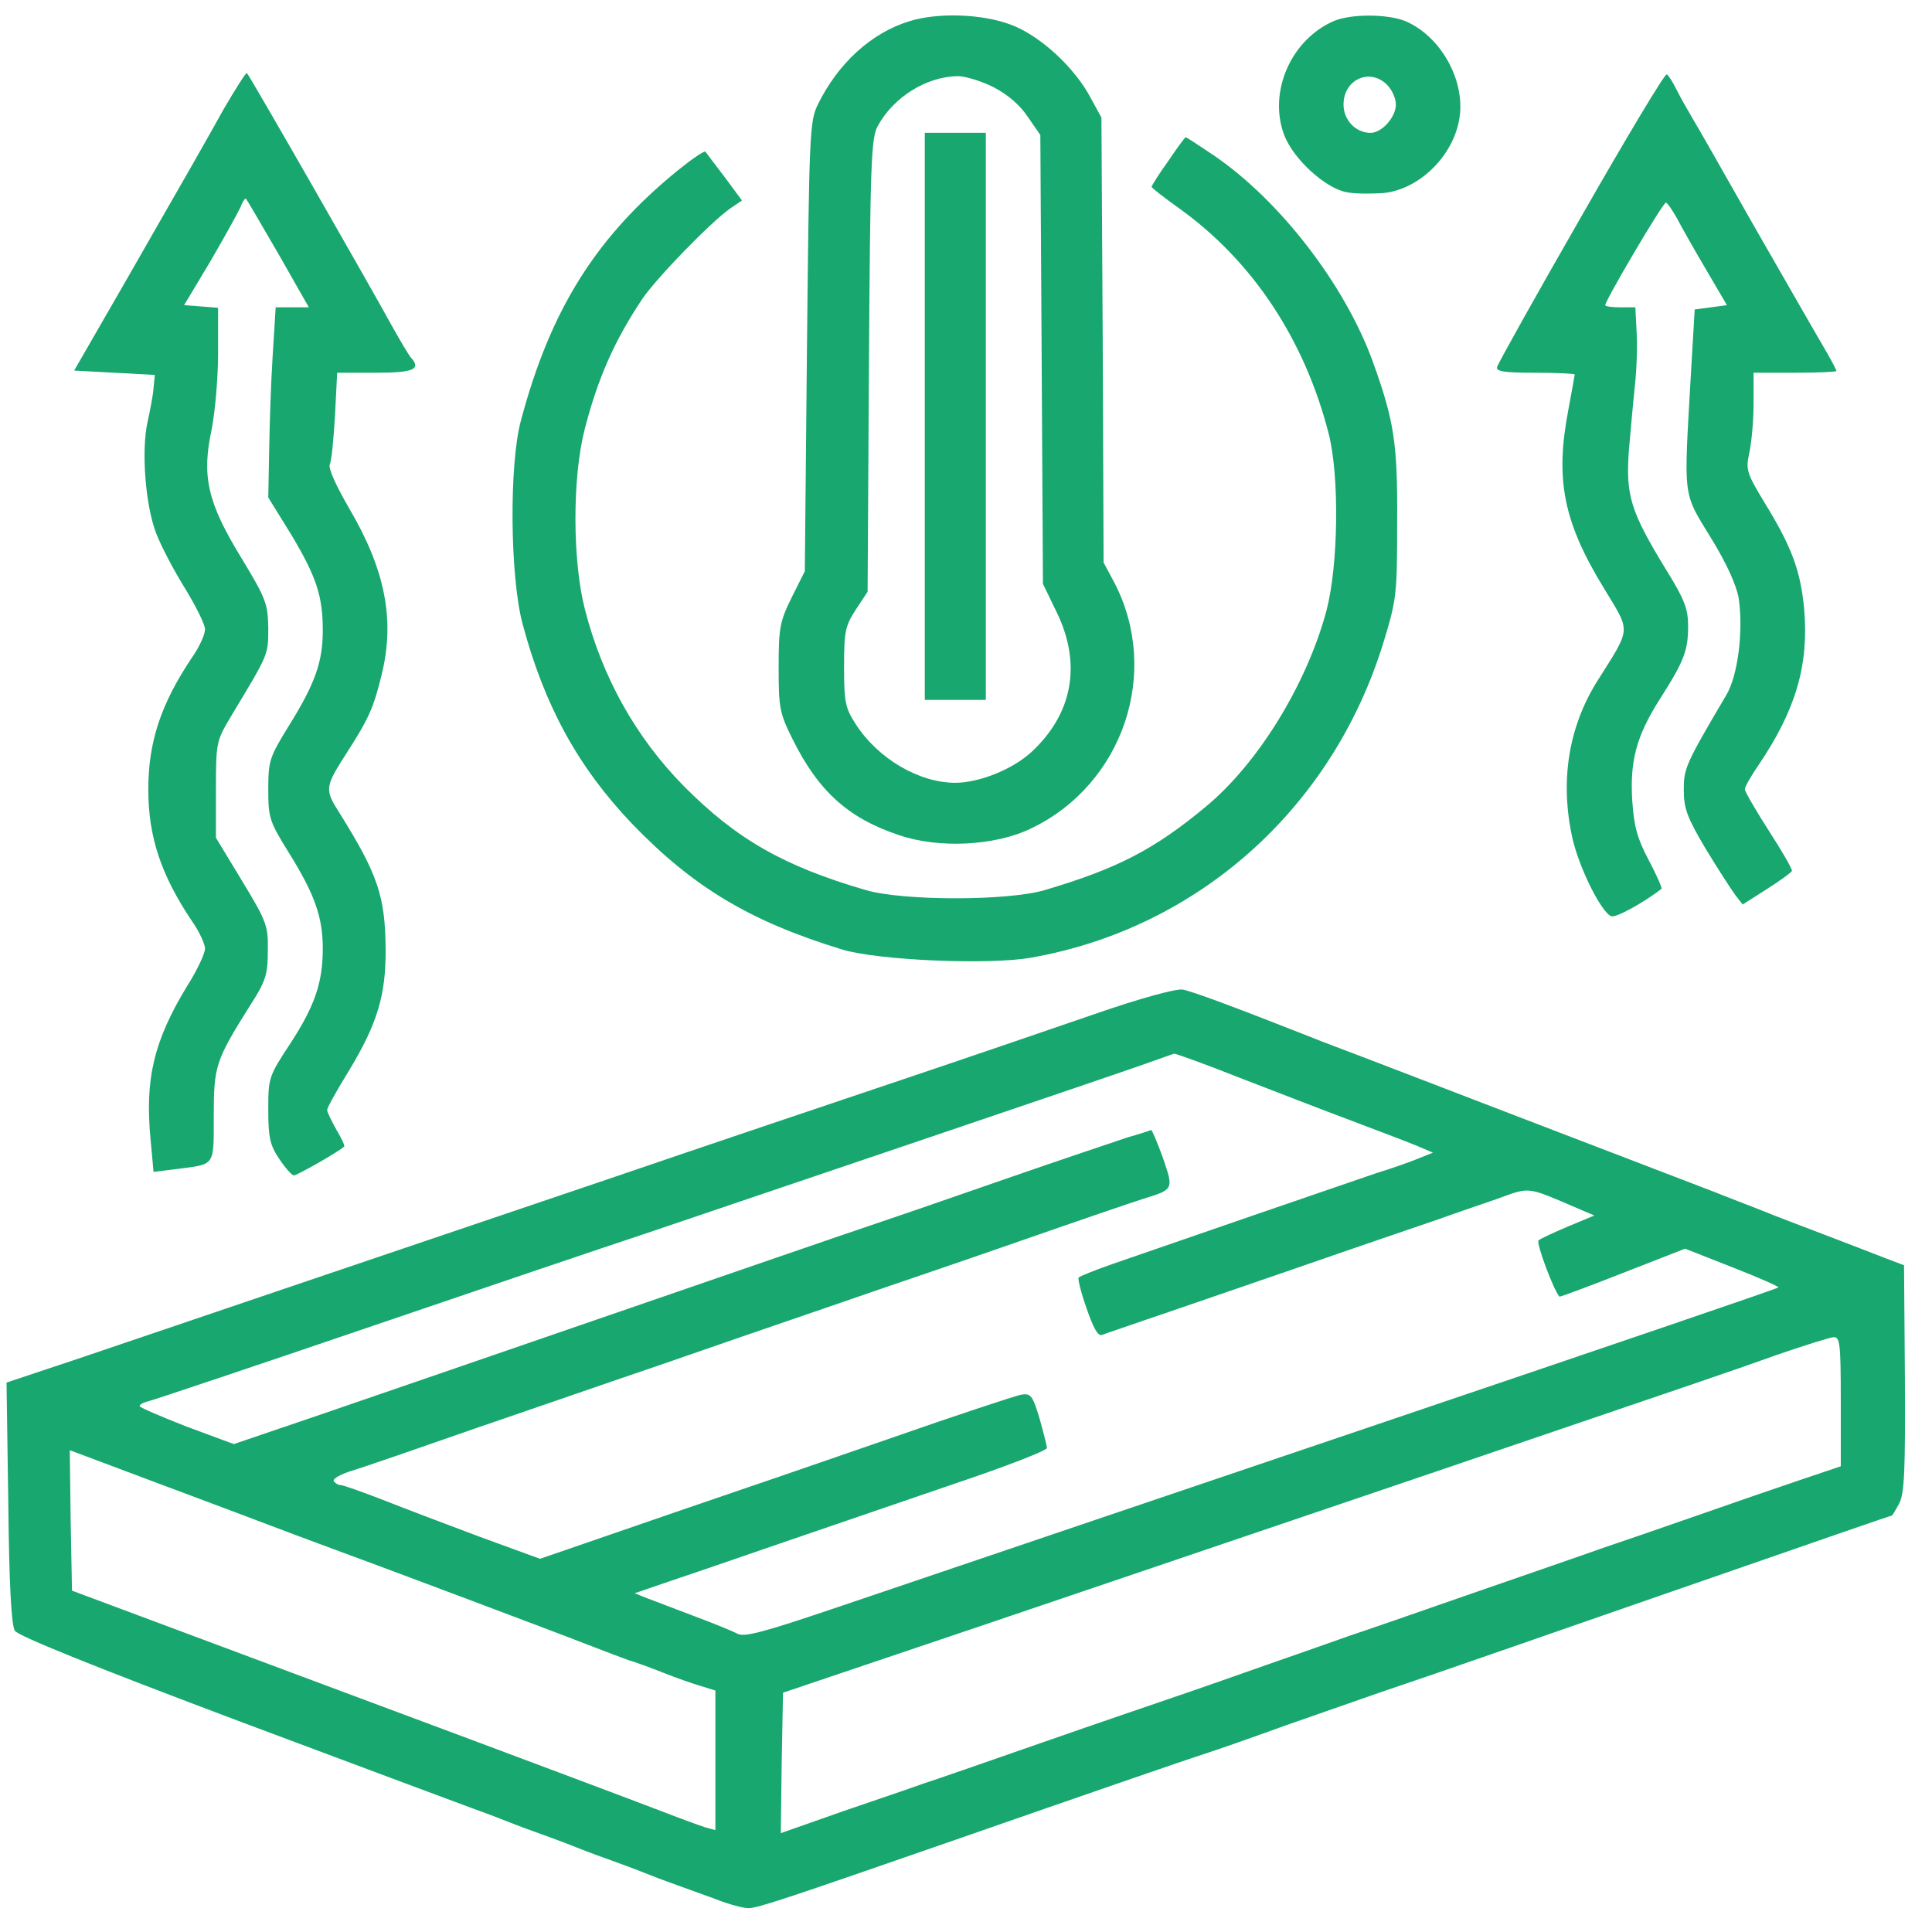
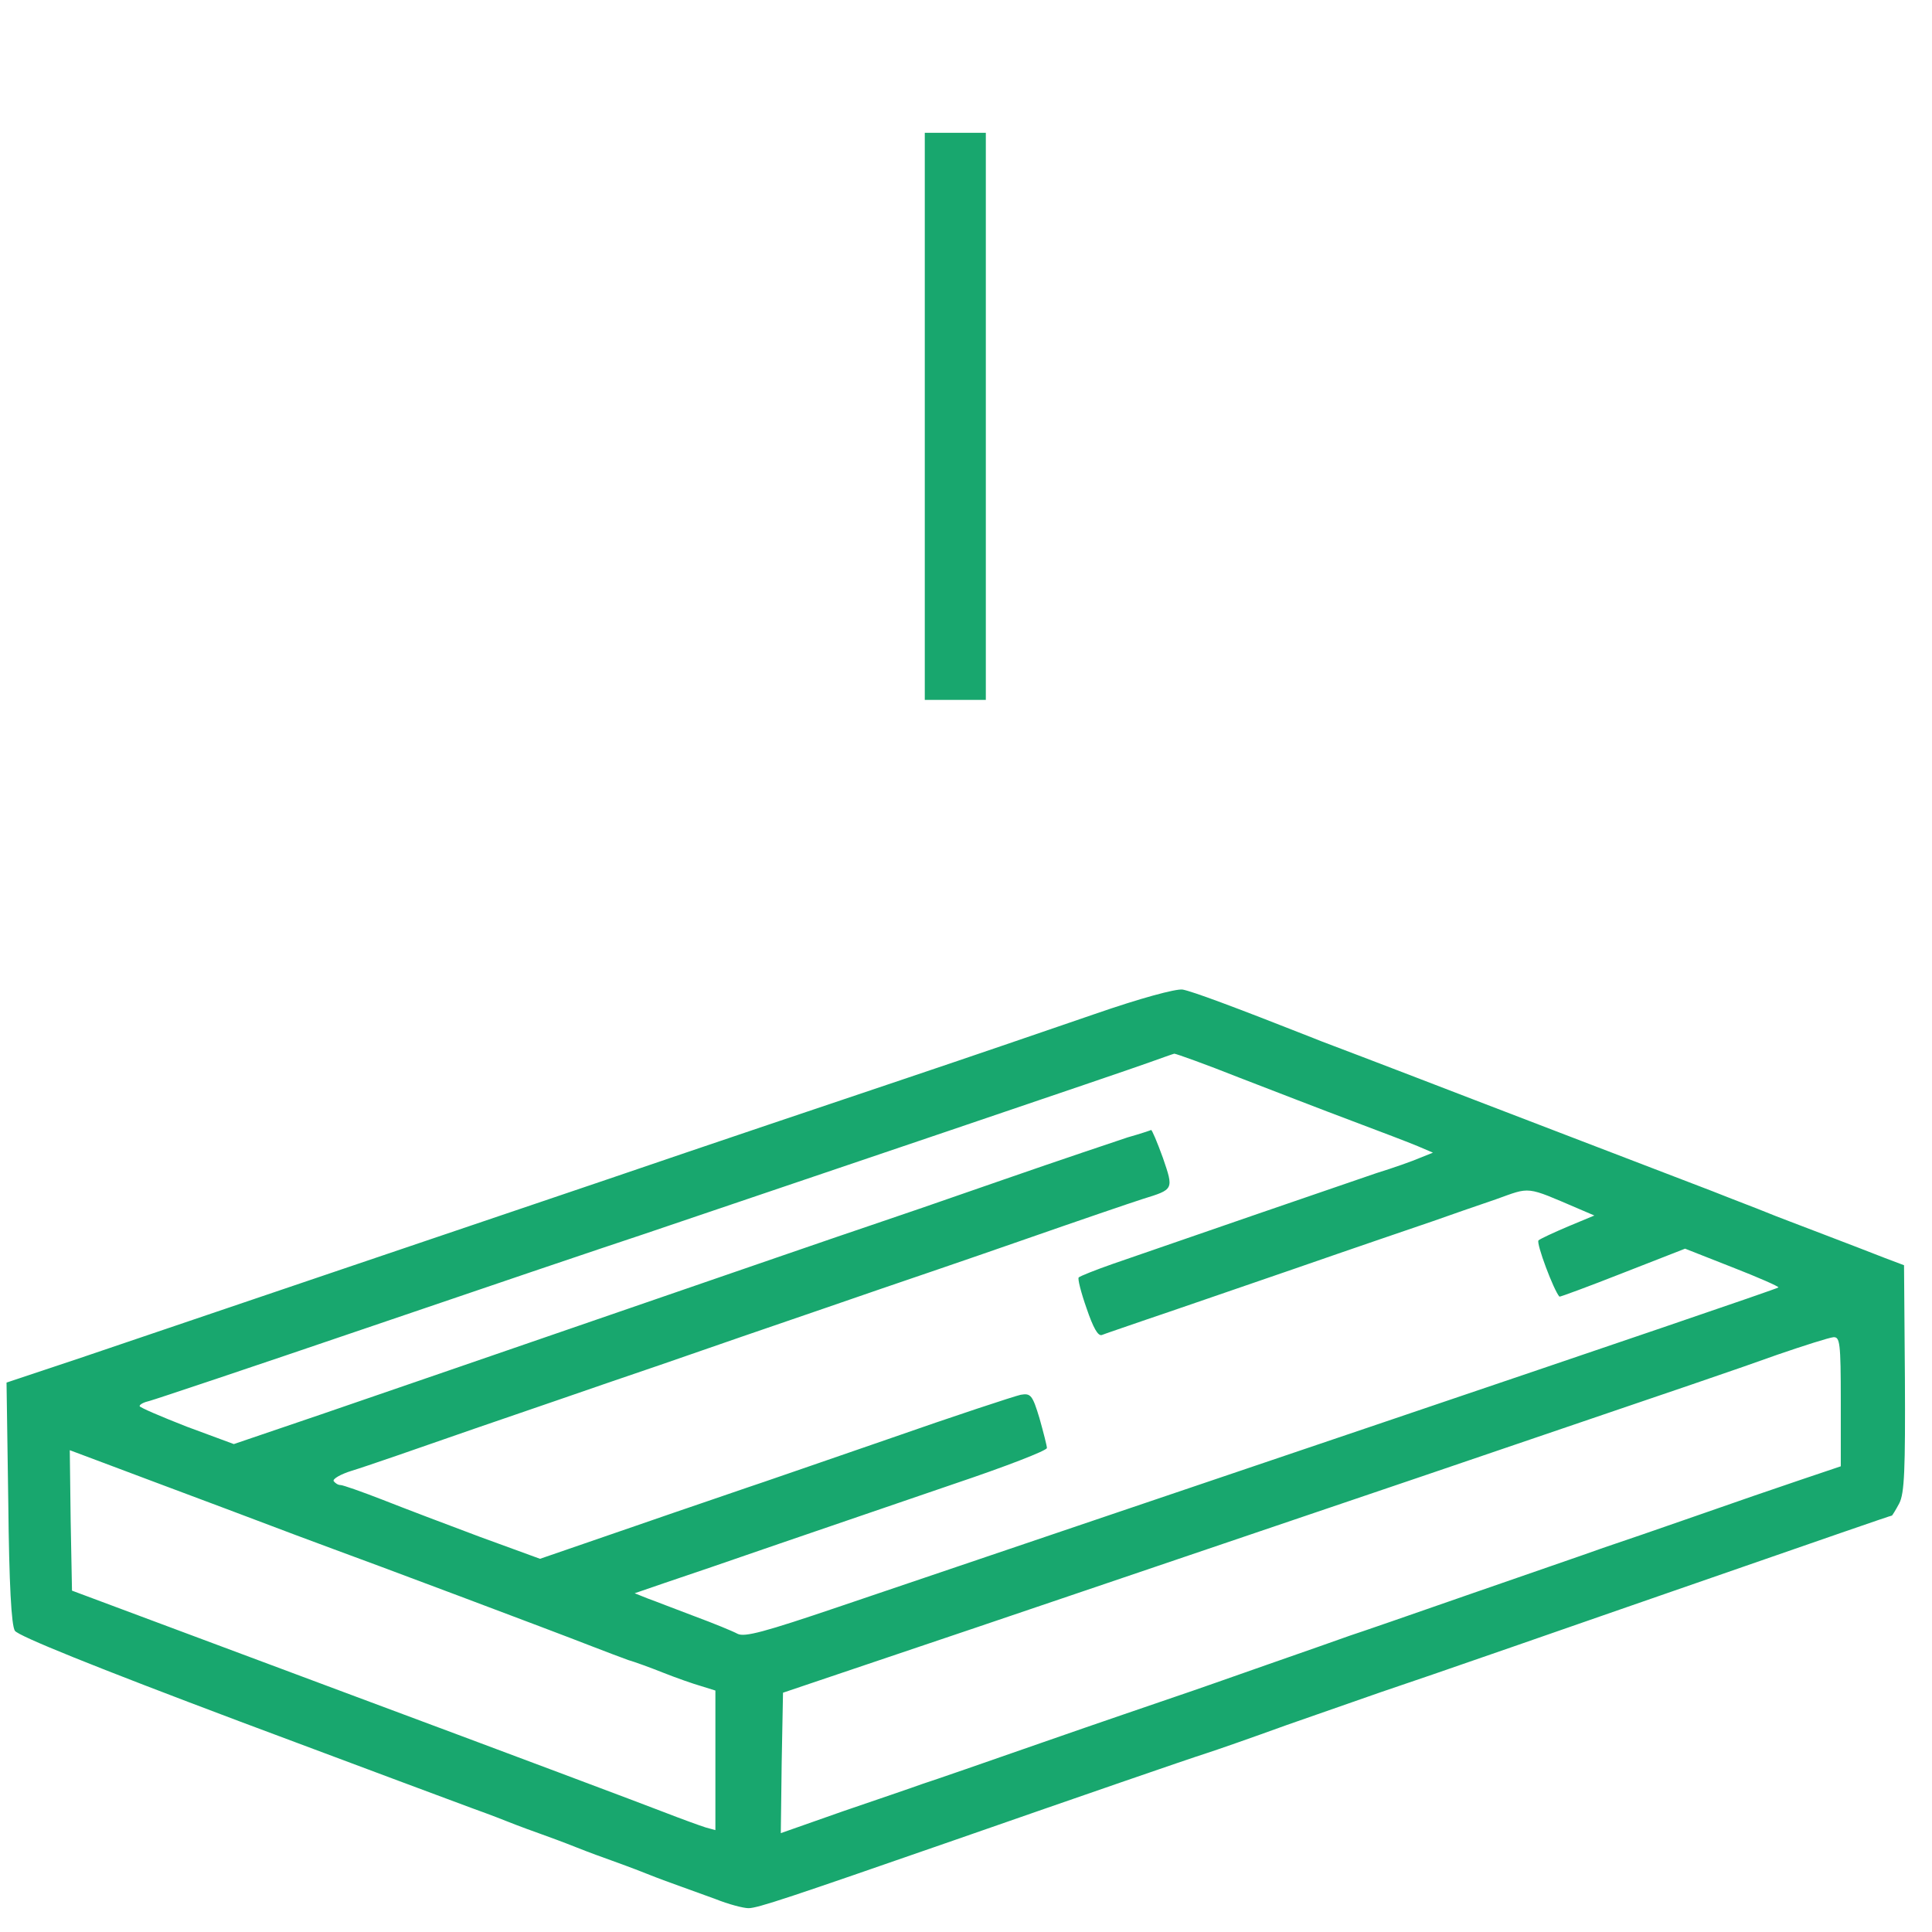
<svg xmlns="http://www.w3.org/2000/svg" width="42" height="42" viewBox="0 0 42 42" fill="none">
-   <path d="M19.772 0.46C18.937 0.716 18.216 1.38 17.78 2.271C17.6 2.632 17.591 2.926 17.543 7.534L17.496 12.418L17.211 12.987C16.955 13.508 16.927 13.641 16.927 14.504C16.927 15.386 16.946 15.5 17.23 16.069C17.79 17.197 18.434 17.785 19.544 18.155C20.407 18.449 21.621 18.392 22.408 18.013C24.418 17.055 25.243 14.608 24.219 12.655L23.991 12.228L23.972 7.392L23.944 2.556L23.716 2.139C23.366 1.465 22.597 0.764 21.972 0.536C21.346 0.299 20.388 0.27 19.772 0.46ZM21.592 1.892C21.905 2.053 22.171 2.281 22.341 2.537L22.616 2.935L22.645 7.819L22.673 12.693L22.967 13.3C23.517 14.419 23.328 15.509 22.427 16.344C22.019 16.723 21.289 17.017 20.767 17.017C19.98 17.017 19.089 16.495 18.605 15.746C18.378 15.395 18.349 15.272 18.349 14.495C18.349 13.717 18.378 13.603 18.605 13.252L18.861 12.864L18.89 7.942C18.918 3.58 18.937 3.001 19.079 2.745C19.421 2.11 20.141 1.664 20.824 1.655C20.976 1.655 21.327 1.759 21.592 1.892Z" fill="#18A76E" />
  <path d="M20.104 9.051V15.215H20.767H21.431V9.051V2.887H20.767H20.104V9.051Z" fill="#18A76E" />
-   <path d="M28.989 0.46C28.06 0.868 27.567 2.006 27.917 2.935C28.116 3.457 28.809 4.092 29.273 4.178C29.453 4.215 29.814 4.215 30.07 4.197C30.857 4.121 31.606 3.381 31.729 2.556C31.853 1.731 31.312 0.783 30.553 0.46C30.155 0.299 29.359 0.299 28.989 0.46ZM30.155 1.845C30.26 1.949 30.345 2.139 30.345 2.272C30.345 2.547 30.041 2.888 29.795 2.888C29.473 2.888 29.207 2.613 29.207 2.272C29.207 1.731 29.776 1.465 30.155 1.845Z" fill="#18A76E" />
-   <path d="M4.855 2.385C4.599 2.85 4.277 3.41 4.144 3.647C4.011 3.884 3.385 4.965 2.759 6.065L1.612 8.056L2.494 8.103L3.366 8.151L3.338 8.435C3.328 8.587 3.262 8.928 3.205 9.185C3.072 9.801 3.158 10.977 3.395 11.593C3.499 11.868 3.784 12.409 4.021 12.788C4.258 13.177 4.457 13.575 4.457 13.679C4.457 13.793 4.334 14.068 4.172 14.296C3.499 15.301 3.224 16.126 3.224 17.16C3.224 18.193 3.499 19.018 4.172 20.023C4.334 20.251 4.457 20.526 4.457 20.621C4.457 20.725 4.286 21.095 4.068 21.436C3.347 22.622 3.148 23.447 3.272 24.755L3.338 25.476L3.869 25.41C4.684 25.305 4.647 25.362 4.647 24.262C4.647 23.172 4.684 23.058 5.434 21.863C5.775 21.332 5.822 21.19 5.822 20.678C5.832 20.128 5.803 20.042 5.263 19.151L4.694 18.212V17.169C4.694 16.135 4.703 16.107 5.026 15.566C5.841 14.21 5.832 14.248 5.832 13.651C5.822 13.12 5.784 13.016 5.244 12.124C4.514 10.929 4.381 10.36 4.599 9.346C4.675 8.966 4.741 8.217 4.741 7.677V6.691L4.372 6.662L4.002 6.634L4.571 5.685C4.874 5.164 5.168 4.633 5.225 4.51C5.272 4.386 5.329 4.301 5.348 4.32C5.367 4.339 5.68 4.879 6.05 5.515L6.714 6.681H6.353H5.993L5.927 7.743C5.889 8.331 5.86 9.26 5.851 9.81L5.832 10.816L6.325 11.612C6.875 12.532 7.017 12.949 7.017 13.708C7.017 14.391 6.847 14.865 6.287 15.766C5.86 16.458 5.832 16.534 5.832 17.16C5.832 17.785 5.86 17.861 6.278 18.535C6.837 19.435 7.017 19.928 7.017 20.621C7.017 21.37 6.837 21.882 6.297 22.707C5.841 23.399 5.832 23.437 5.832 24.129C5.832 24.727 5.87 24.897 6.069 25.191C6.202 25.391 6.344 25.552 6.391 25.552C6.458 25.552 7.359 25.04 7.482 24.926C7.501 24.907 7.425 24.746 7.311 24.556C7.207 24.366 7.112 24.177 7.112 24.129C7.112 24.082 7.321 23.703 7.586 23.276C8.203 22.252 8.392 21.635 8.383 20.621C8.373 19.483 8.212 19.009 7.397 17.7C7.046 17.15 7.055 17.122 7.558 16.334C8.022 15.614 8.127 15.367 8.297 14.666C8.591 13.471 8.373 12.38 7.586 11.043C7.311 10.569 7.131 10.18 7.169 10.095C7.207 10.019 7.254 9.535 7.283 9.023L7.33 8.103H8.165C8.999 8.103 9.17 8.028 8.923 7.762C8.885 7.715 8.696 7.402 8.506 7.06C8.098 6.311 5.424 1.636 5.367 1.589C5.348 1.57 5.121 1.93 4.855 2.385Z" fill="#18A76E" />
-   <path d="M34.375 4.709C33.379 6.444 32.564 7.904 32.545 7.98C32.517 8.075 32.706 8.103 33.37 8.103C33.844 8.103 34.233 8.122 34.233 8.141C34.233 8.16 34.166 8.521 34.091 8.928C33.806 10.427 33.986 11.347 34.868 12.788C35.456 13.765 35.475 13.613 34.717 14.817C34.091 15.822 33.91 16.998 34.185 18.231C34.337 18.885 34.811 19.834 35.029 19.919C35.124 19.957 35.731 19.625 36.12 19.322C36.139 19.312 36.016 19.027 35.845 18.705C35.598 18.241 35.523 17.975 35.485 17.425C35.428 16.552 35.57 16.012 36.072 15.216C36.613 14.371 36.698 14.144 36.698 13.613C36.698 13.234 36.623 13.034 36.205 12.361C35.447 11.119 35.342 10.768 35.409 9.81C35.447 9.365 35.504 8.729 35.541 8.388C35.579 8.046 35.598 7.525 35.579 7.221L35.551 6.681H35.229C35.048 6.681 34.897 6.662 34.897 6.634C34.897 6.529 36.148 4.405 36.215 4.405C36.243 4.405 36.357 4.566 36.461 4.756C36.566 4.955 36.85 5.458 37.097 5.875L37.542 6.634L37.191 6.681L36.841 6.728L36.755 8.198C36.604 10.863 36.575 10.683 37.191 11.688C37.542 12.257 37.751 12.731 37.798 13.006C37.903 13.717 37.779 14.684 37.533 15.102C36.632 16.628 36.604 16.704 36.604 17.178C36.604 17.577 36.679 17.776 37.078 18.449C37.343 18.885 37.637 19.34 37.722 19.454L37.884 19.663L38.405 19.331C38.69 19.151 38.936 18.971 38.955 18.933C38.965 18.895 38.737 18.497 38.453 18.06C38.168 17.615 37.931 17.207 37.931 17.159C37.931 17.102 38.064 16.875 38.225 16.638C39.041 15.434 39.325 14.457 39.221 13.243C39.145 12.418 38.955 11.896 38.367 10.939C37.969 10.284 37.95 10.209 38.026 9.858C38.073 9.649 38.121 9.165 38.121 8.786V8.103H39.022C39.515 8.103 39.922 8.084 39.922 8.065C39.922 8.037 39.78 7.771 39.6 7.468C39.42 7.165 38.756 5.998 38.111 4.879C37.476 3.76 36.879 2.708 36.784 2.556C36.689 2.395 36.537 2.129 36.452 1.959C36.367 1.788 36.272 1.636 36.234 1.617C36.196 1.589 35.361 2.983 34.375 4.709Z" fill="#18A76E" />
-   <path d="M25.395 3.504C25.196 3.779 25.035 4.035 25.035 4.064C25.035 4.083 25.3 4.291 25.632 4.528C27.225 5.666 28.363 7.383 28.885 9.431C29.122 10.36 29.093 12.295 28.837 13.272C28.41 14.865 27.358 16.59 26.21 17.539C25.092 18.468 24.285 18.885 22.711 19.35C21.915 19.587 19.63 19.587 18.823 19.35C17.031 18.828 16.007 18.241 14.86 17.084C13.826 16.031 13.096 14.732 12.717 13.253C12.442 12.191 12.442 10.389 12.707 9.346C12.992 8.236 13.352 7.411 13.968 6.491C14.281 6.036 15.429 4.851 15.865 4.538L16.13 4.358L15.751 3.846C15.542 3.571 15.353 3.324 15.334 3.296C15.305 3.277 15.04 3.457 14.736 3.703C12.954 5.154 11.967 6.728 11.323 9.147C11.067 10.095 11.085 12.532 11.361 13.566C11.835 15.339 12.565 16.676 13.741 17.909C15.068 19.284 16.292 20.023 18.302 20.64C19.079 20.877 21.488 20.981 22.408 20.82C26.04 20.184 28.96 17.577 30.07 13.983C30.364 13.025 30.373 12.921 30.373 11.328C30.383 9.63 30.307 9.147 29.842 7.857C29.235 6.188 27.823 4.358 26.391 3.381C26.068 3.163 25.793 2.983 25.774 2.983C25.755 2.992 25.585 3.22 25.395 3.504Z" fill="#18A76E" />
  <path d="M23.802 22.043C22.892 22.356 21.014 23 19.629 23.465C18.245 23.93 15.343 24.907 13.181 25.646C9.398 26.926 5.007 28.415 1.707 29.534L0.142 30.056L0.18 32.663C0.199 34.456 0.247 35.328 0.323 35.451C0.398 35.565 2.039 36.229 5.216 37.424C7.852 38.41 10.109 39.254 10.242 39.301C10.374 39.349 10.716 39.472 11 39.586C11.285 39.7 11.626 39.823 11.759 39.87C11.892 39.918 12.233 40.041 12.517 40.155C12.802 40.269 13.143 40.392 13.276 40.439C13.409 40.487 13.75 40.61 14.035 40.724C14.319 40.838 14.66 40.961 14.793 41.008C14.926 41.056 15.267 41.179 15.552 41.283C15.836 41.397 16.159 41.482 16.273 41.482C16.472 41.482 17.173 41.245 20.72 40.013C23.498 39.045 25.803 38.249 26.22 38.116C26.428 38.05 27.216 37.775 27.974 37.5C28.733 37.234 29.653 36.912 30.013 36.788C30.383 36.665 31.682 36.219 32.905 35.793C34.129 35.366 35.665 34.835 36.319 34.607C39.79 33.403 41.098 32.948 41.127 32.948C41.136 32.948 41.212 32.825 41.288 32.682C41.402 32.464 41.421 31.943 41.411 29.961L41.392 27.505L40.966 27.344C40.728 27.249 40.131 27.021 39.638 26.832C39.145 26.642 38.585 26.433 38.405 26.357C38.225 26.282 37.694 26.082 37.22 25.893C36.404 25.58 36.053 25.447 34.375 24.802C33.958 24.641 32.896 24.233 32.004 23.892C31.122 23.55 30.051 23.143 29.634 22.982C29.216 22.82 28.723 22.64 28.543 22.564C26.789 21.872 25.916 21.55 25.708 21.512C25.556 21.493 24.788 21.701 23.802 22.043ZM26.941 23.427C27.68 23.712 28.78 24.139 29.387 24.366C29.994 24.594 30.639 24.84 30.819 24.916L31.151 25.058L30.866 25.172C30.715 25.238 30.288 25.39 29.918 25.504C29.273 25.722 25.585 26.993 24.191 27.476C23.811 27.609 23.479 27.742 23.451 27.77C23.422 27.789 23.498 28.093 23.622 28.444C23.764 28.861 23.868 29.05 23.953 29.022C24.02 28.994 24.447 28.851 24.911 28.69C25.366 28.538 26.817 28.036 28.116 27.59C29.425 27.135 30.791 26.67 31.151 26.547C31.521 26.414 32.128 26.206 32.517 26.073C33.285 25.798 33.152 25.779 34.328 26.282L34.66 26.424L34.091 26.661C33.778 26.794 33.493 26.926 33.446 26.964C33.389 27.021 33.778 28.055 33.901 28.188C33.91 28.197 34.527 27.97 35.276 27.675L36.632 27.145L37.666 27.552C38.225 27.77 38.68 27.97 38.661 27.988C38.633 28.017 34.811 29.316 30.108 30.909C27.803 31.687 20.255 34.247 18.235 34.93C16.614 35.48 16.187 35.594 16.035 35.518C15.931 35.461 15.514 35.29 15.106 35.139C14.698 34.987 14.243 34.807 14.082 34.75L13.797 34.636L14.461 34.408C14.831 34.285 15.941 33.906 16.927 33.564C17.922 33.223 19.639 32.635 20.748 32.256C21.848 31.886 22.759 31.535 22.759 31.478C22.759 31.431 22.683 31.137 22.598 30.833C22.446 30.331 22.408 30.283 22.19 30.321C22.057 30.35 20.758 30.776 19.297 31.288C17.837 31.791 16.472 32.265 16.263 32.332C16.054 32.407 14.954 32.777 13.807 33.175L11.74 33.887L10.441 33.413C9.729 33.147 8.781 32.787 8.326 32.607C7.861 32.426 7.454 32.284 7.406 32.284C7.349 32.284 7.292 32.246 7.254 32.199C7.226 32.151 7.406 32.047 7.653 31.971C7.909 31.895 9.113 31.478 10.336 31.051C11.56 30.634 12.868 30.179 13.229 30.056C13.598 29.932 14.898 29.487 16.121 29.06C17.344 28.643 18.71 28.169 19.155 28.017C19.601 27.865 20.966 27.401 22.19 26.974C23.413 26.547 24.608 26.139 24.845 26.064C25.518 25.855 25.518 25.864 25.281 25.172C25.158 24.831 25.044 24.565 25.025 24.565C25.006 24.575 24.779 24.651 24.513 24.726C24.257 24.812 23.034 25.22 21.81 25.646C20.587 26.073 19.288 26.519 18.918 26.642C18.349 26.832 16.32 27.533 11.996 29.022C10.754 29.449 9.303 29.951 6.979 30.748L5.083 31.393L4.059 31.014C3.499 30.795 3.035 30.596 3.035 30.568C3.035 30.53 3.129 30.482 3.253 30.454C3.366 30.425 5.491 29.714 7.966 28.87C10.441 28.026 13.153 27.107 13.987 26.832C17.543 25.627 24.551 23.257 24.987 23.095C25.253 23 25.49 22.915 25.528 22.906C25.566 22.906 26.201 23.133 26.941 23.427ZM40.017 30.463V31.876L39.145 32.17C38.661 32.332 37.647 32.682 36.888 32.948C36.129 33.214 35.219 33.526 34.849 33.65C34.489 33.782 33.18 34.228 31.957 34.655C30.734 35.082 29.558 35.489 29.349 35.556C29.141 35.632 28.354 35.907 27.595 36.172C26.836 36.438 25.926 36.76 25.556 36.883C25.196 37.007 23.887 37.452 22.664 37.879C21.441 38.306 20.265 38.714 20.056 38.78C19.848 38.856 19.07 39.121 18.321 39.377L16.974 39.851L16.993 38.325L17.022 36.798L19.297 36.03C21.64 35.243 24.56 34.247 30.914 32.094C37.267 29.932 37.58 29.828 38.642 29.449C39.221 29.25 39.761 29.079 39.856 29.07C39.998 29.06 40.017 29.183 40.017 30.463ZM4.931 32.806C6.003 33.214 7.046 33.602 7.254 33.678C7.861 33.896 12.129 35.499 12.802 35.764C13.143 35.897 13.523 36.039 13.655 36.087C13.788 36.125 14.129 36.248 14.414 36.362C14.698 36.475 15.078 36.608 15.248 36.656L15.552 36.751V38.268V39.785L15.343 39.728C15.22 39.69 14.803 39.538 14.414 39.387C14.025 39.235 10.972 38.088 7.634 36.845L1.565 34.579L1.536 33.052L1.517 31.526L2.248 31.8C2.655 31.952 3.86 32.407 4.931 32.806Z" fill="#18A76E" />
</svg>